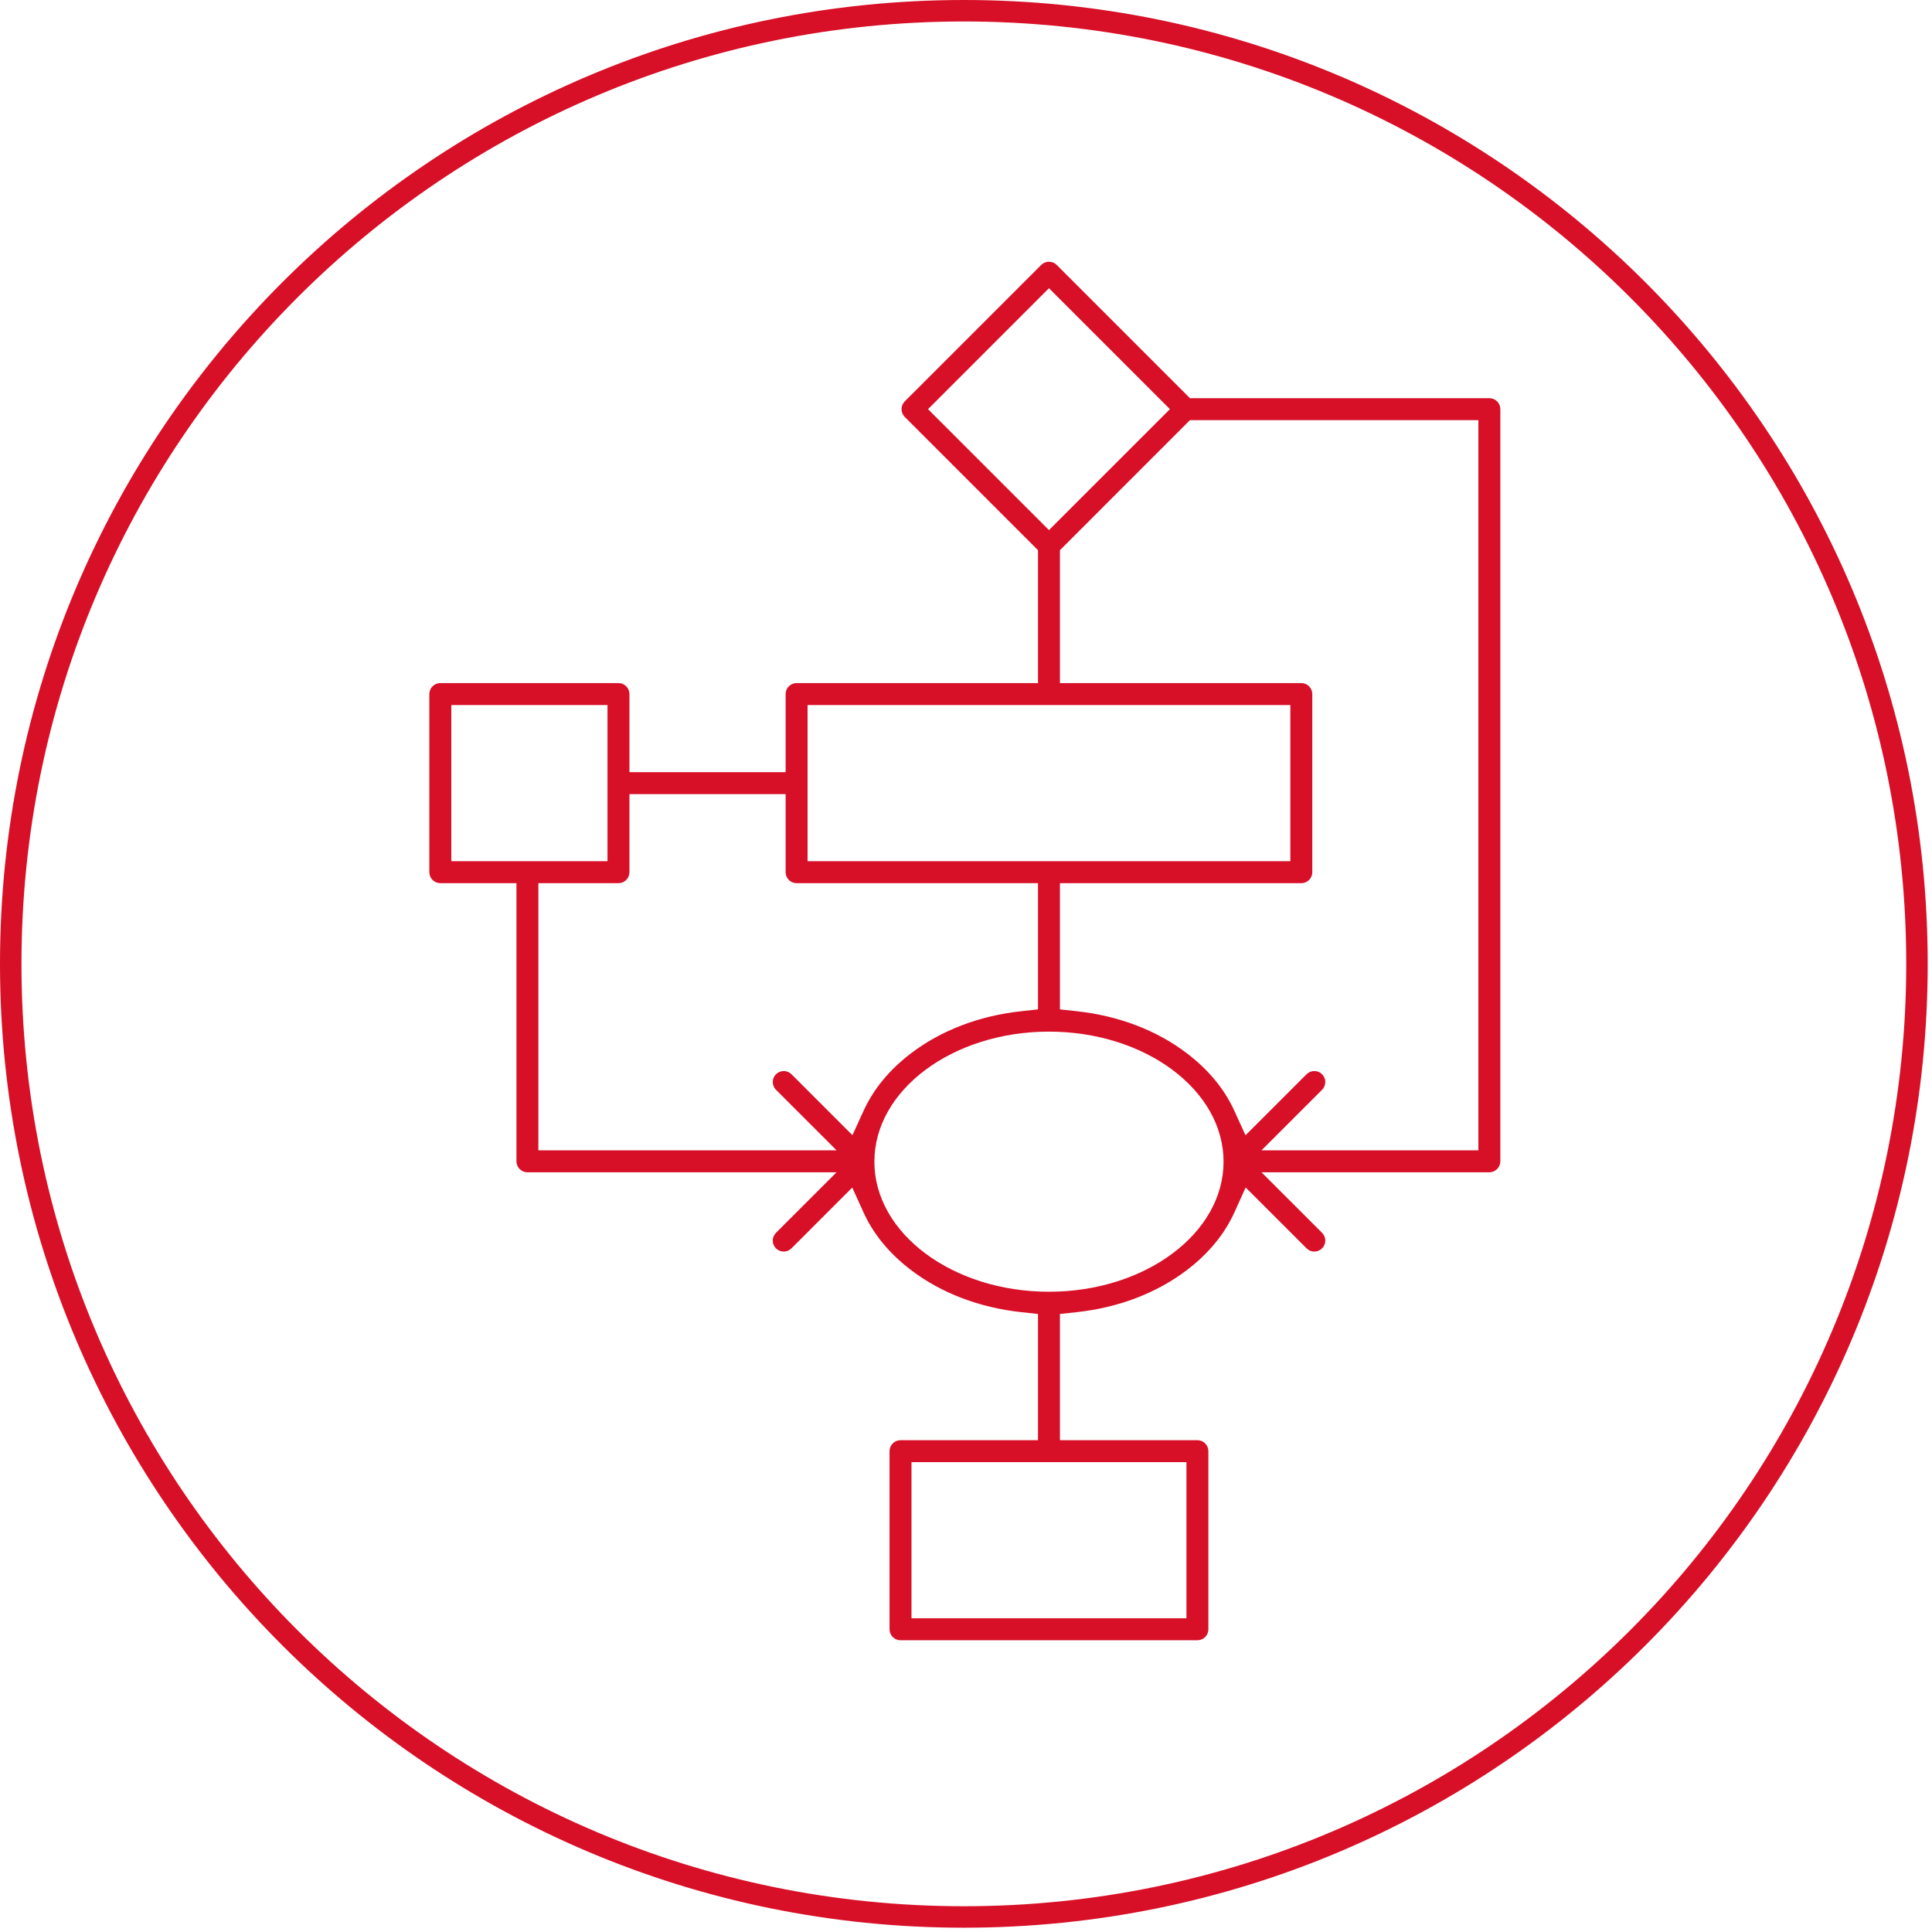
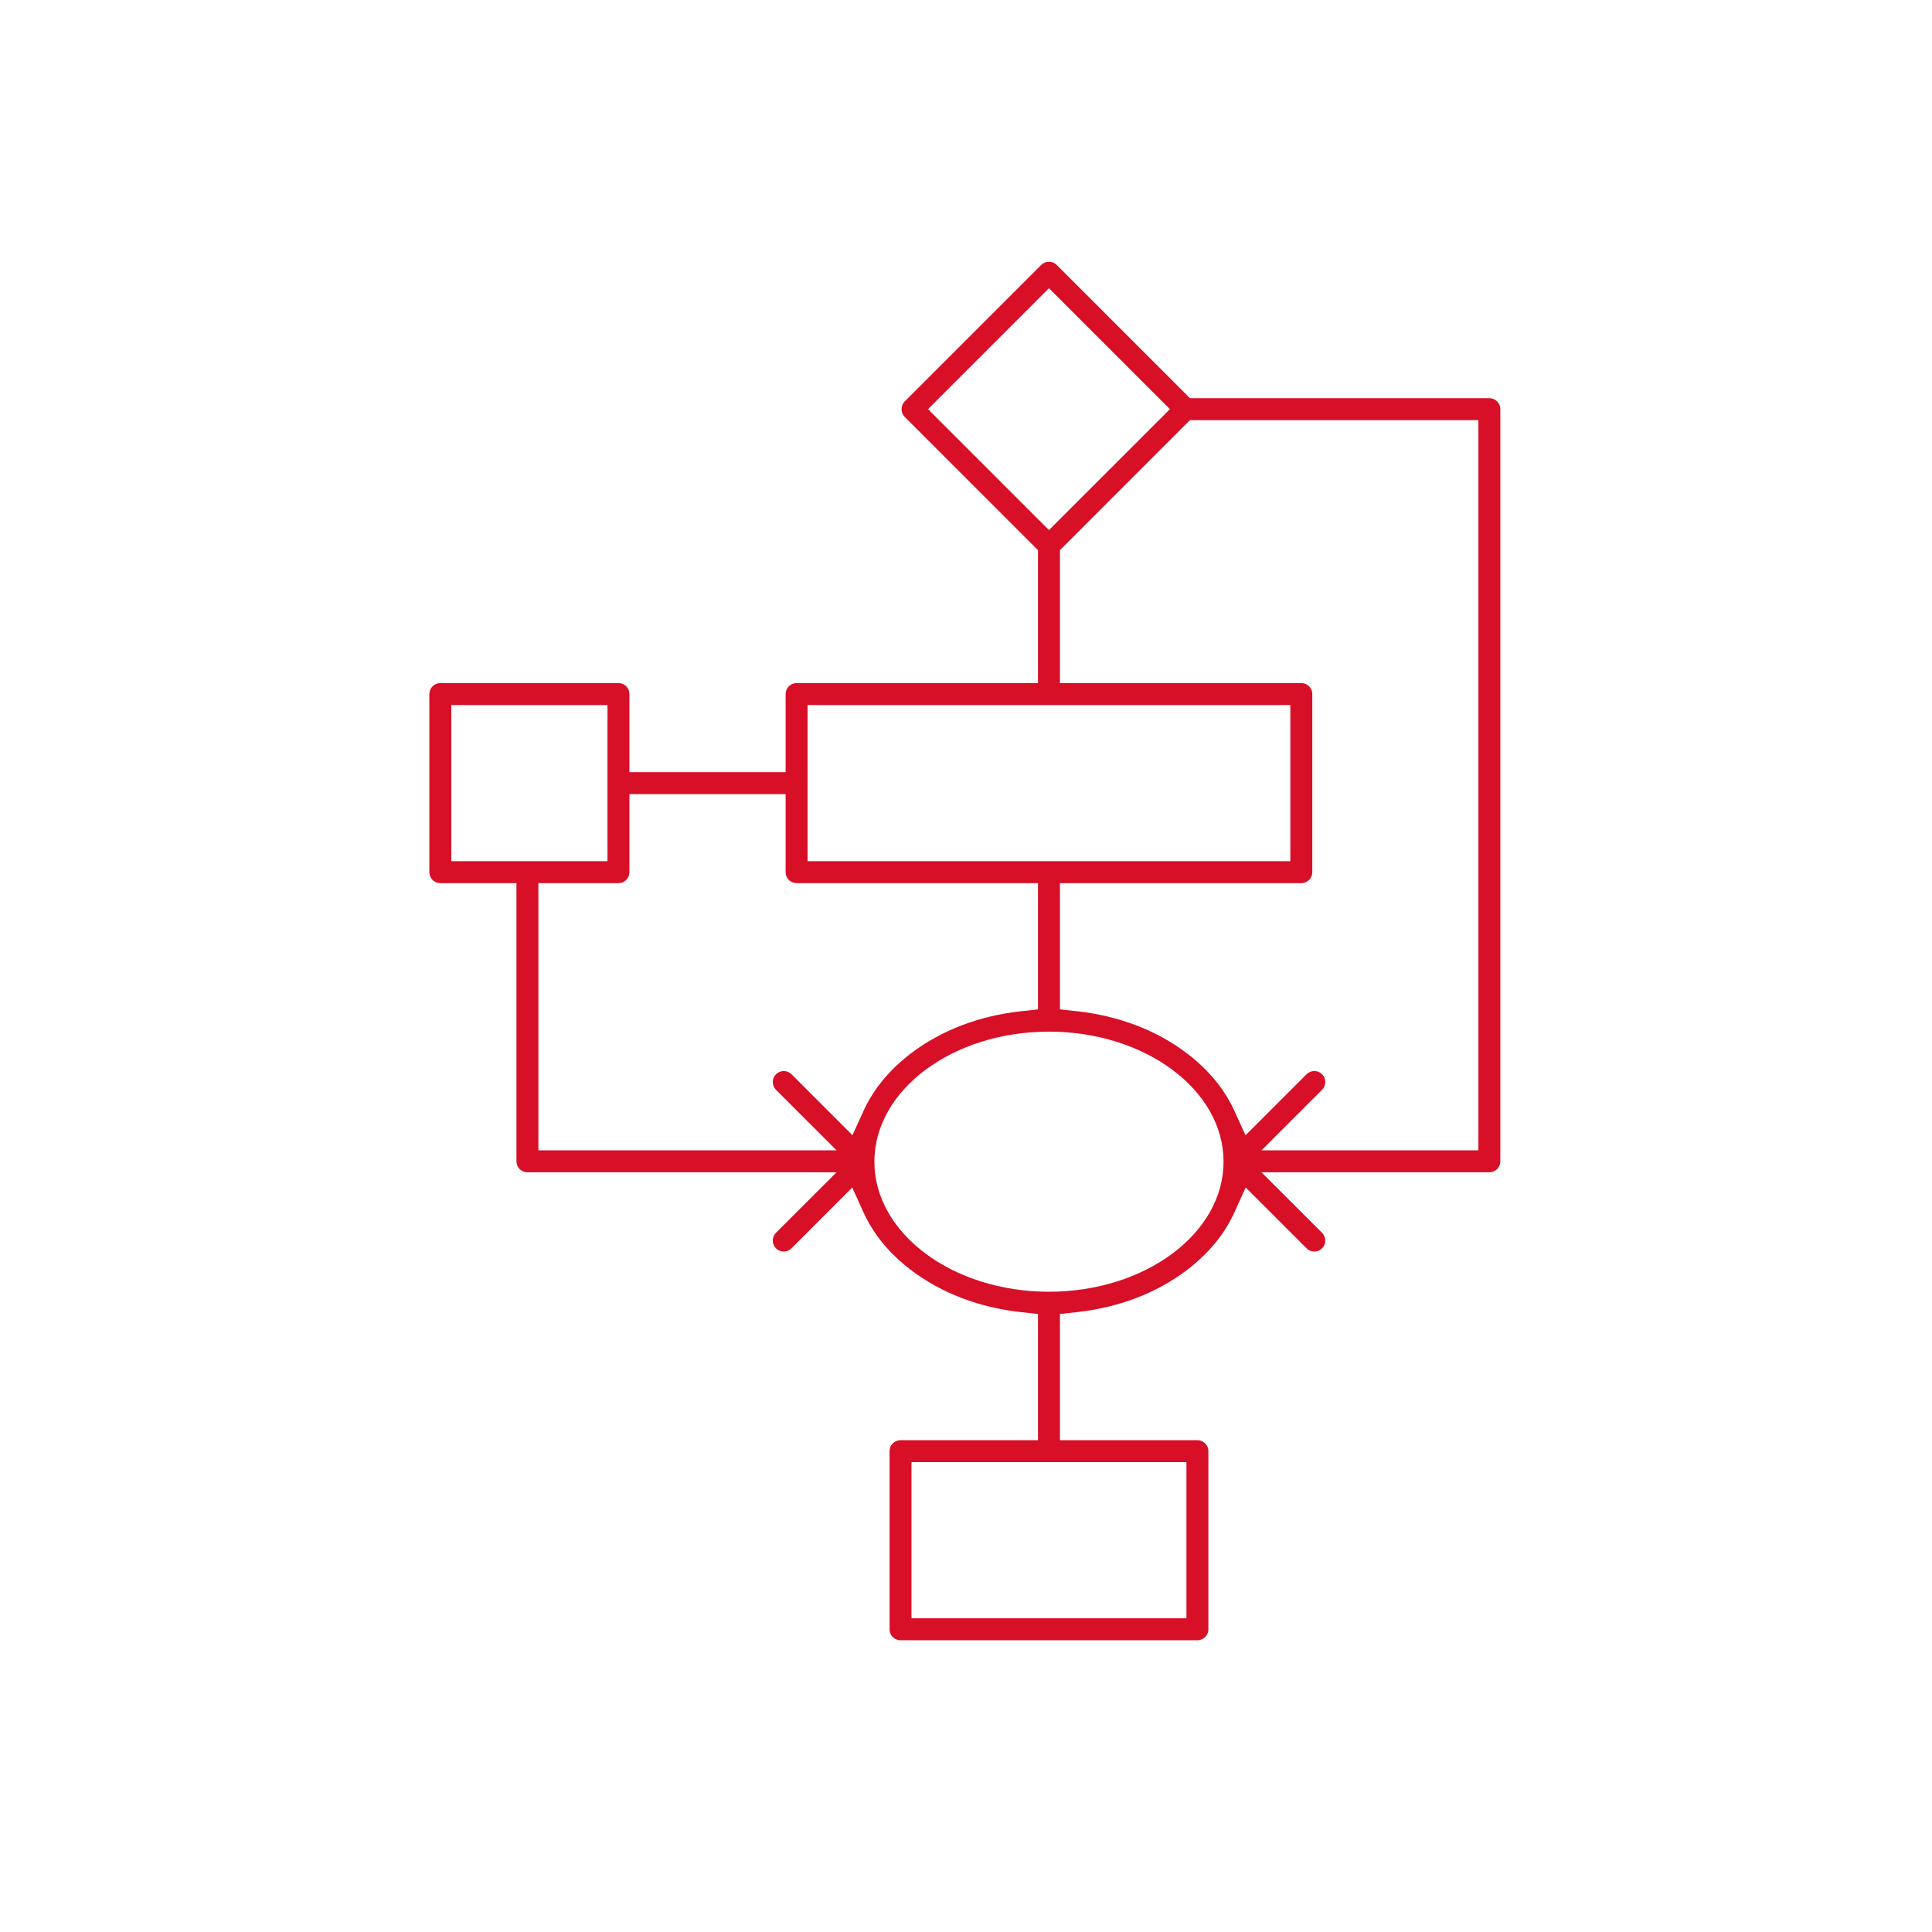
<svg xmlns="http://www.w3.org/2000/svg" width="180px" height="180px" viewBox="0 0 180 180" version="1.1">
  <title>Group 5</title>
  <g id="Page-1" stroke="none" stroke-width="1" fill="none" fill-rule="evenodd">
    <g id="Group-5" transform="translate(1, 1)">
-       <path d="M88.8,0 C137.843,0 177.6,39.757 177.6,88.8 C177.6,137.843 137.843,177.6 88.8,177.6 C39.757,177.6 0,137.843 0,88.8 C0,39.757 39.757,0 88.8,0 Z" id="Stroke-1" stroke="#D70F27" stroke-width="2" />
      <path d="M85.462,37.121 L96.73,48.389 L107.999,37.121 L96.73,25.851 L85.462,37.121 Z M41.046,79.239 L55.599,79.239 L55.599,64.686 L41.046,64.686 L41.046,79.239 Z M74.239,79.239 L119.219,79.239 L119.219,64.686 L74.239,64.686 L74.239,79.239 Z M49.16,106.174 L76.941,106.174 L71.296,100.531 C70.899,100.132 70.898,99.483 71.296,99.085 C71.489,98.892 71.746,98.786 72.02,98.786 C72.293,98.786 72.549,98.892 72.742,99.085 L78.419,104.763 L79.464,102.478 C80.389,100.455 81.877,98.654 83.887,97.127 C86.704,94.986 90.254,93.633 94.151,93.212 L95.707,93.042 L95.707,81.283 L73.218,81.283 C72.654,81.283 72.195,80.825 72.195,80.262 L72.195,72.985 L57.644,72.985 L57.644,80.262 C57.644,80.825 57.185,81.283 56.621,81.283 L49.16,81.283 L49.16,106.174 Z M121.452,98.786 C121.726,98.786 121.982,98.892 122.175,99.085 C122.573,99.483 122.572,100.132 122.175,100.531 L116.53,106.174 L136.738,106.174 L136.738,38.142 L109.867,38.142 L97.752,50.258 L97.752,62.642 L120.241,62.642 C120.805,62.642 121.264,63.101 121.264,63.665 L121.264,80.262 C121.264,80.825 120.805,81.283 120.241,81.283 L97.752,81.283 L97.752,93.042 L99.309,93.212 C103.208,93.634 106.758,94.987 109.572,97.127 C111.585,98.656 113.074,100.459 113.999,102.486 L115.041,104.772 L120.73,99.085 C120.923,98.892 121.179,98.786 121.452,98.786 L121.452,98.786 Z M96.73,95.114 C87.761,95.114 80.464,100.55 80.464,107.231 C80.464,113.912 87.761,119.348 96.73,119.348 C105.699,119.348 112.996,113.912 112.996,107.231 C112.996,100.55 105.699,95.114 96.73,95.114 L96.73,95.114 Z M83.921,149.775 L109.538,149.775 L109.538,135.223 L83.921,135.223 L83.921,149.775 Z M82.899,151.819 C82.335,151.819 81.877,151.361 81.877,150.798 L81.877,134.201 C81.877,133.638 82.335,133.179 82.899,133.179 L95.707,133.179 L95.707,121.419 L94.15,121.251 C90.252,120.829 86.702,119.475 83.887,117.335 C81.862,115.797 80.367,113.981 79.445,111.939 L78.404,109.642 L72.741,115.306 C72.548,115.499 72.292,115.605 72.019,115.605 C71.745,115.605 71.489,115.499 71.296,115.307 C71.103,115.113 70.996,114.856 70.996,114.583 C70.996,114.31 71.103,114.054 71.296,113.86 L76.94,108.218 L48.138,108.218 C47.574,108.218 47.116,107.759 47.116,107.195 L47.116,81.283 L40.024,81.283 C39.461,81.283 39.002,80.824 39.002,80.261 L39.002,63.664 C39.002,63.1 39.461,62.642 40.024,62.642 L56.621,62.642 C57.185,62.642 57.643,63.1 57.643,63.664 L57.643,70.94 L72.195,70.94 L72.195,63.664 C72.195,63.1 72.654,62.642 73.218,62.642 L95.707,62.642 L95.707,50.258 L83.293,37.843 C83.101,37.65 82.995,37.393 82.995,37.12 C82.995,36.847 83.101,36.59 83.293,36.397 L96.007,23.683 C96.2,23.491 96.456,23.385 96.73,23.385 C97.003,23.385 97.259,23.491 97.452,23.683 L109.867,36.098 L137.761,36.098 C138.033,36.098 138.29,36.204 138.483,36.397 C138.677,36.591 138.783,36.848 138.783,37.12 L138.783,107.195 C138.783,107.759 138.324,108.218 137.761,108.218 L116.53,108.218 L122.175,113.86 C122.367,114.054 122.474,114.309 122.474,114.583 C122.474,114.855 122.367,115.112 122.174,115.306 C121.982,115.499 121.725,115.605 121.451,115.605 C121.179,115.605 120.923,115.499 120.731,115.306 L115.056,109.633 L114.017,111.932 C113.093,113.977 111.598,115.796 109.572,117.335 C106.756,119.475 103.206,120.829 99.308,121.251 L97.752,121.419 L97.752,133.179 L110.56,133.179 C111.123,133.179 111.582,133.638 111.582,134.201 L111.582,150.798 C111.582,151.361 111.123,151.819 110.56,151.819 L82.899,151.819 Z" id="Fill-3" fill="#D70F27" />
    </g>
  </g>
</svg>